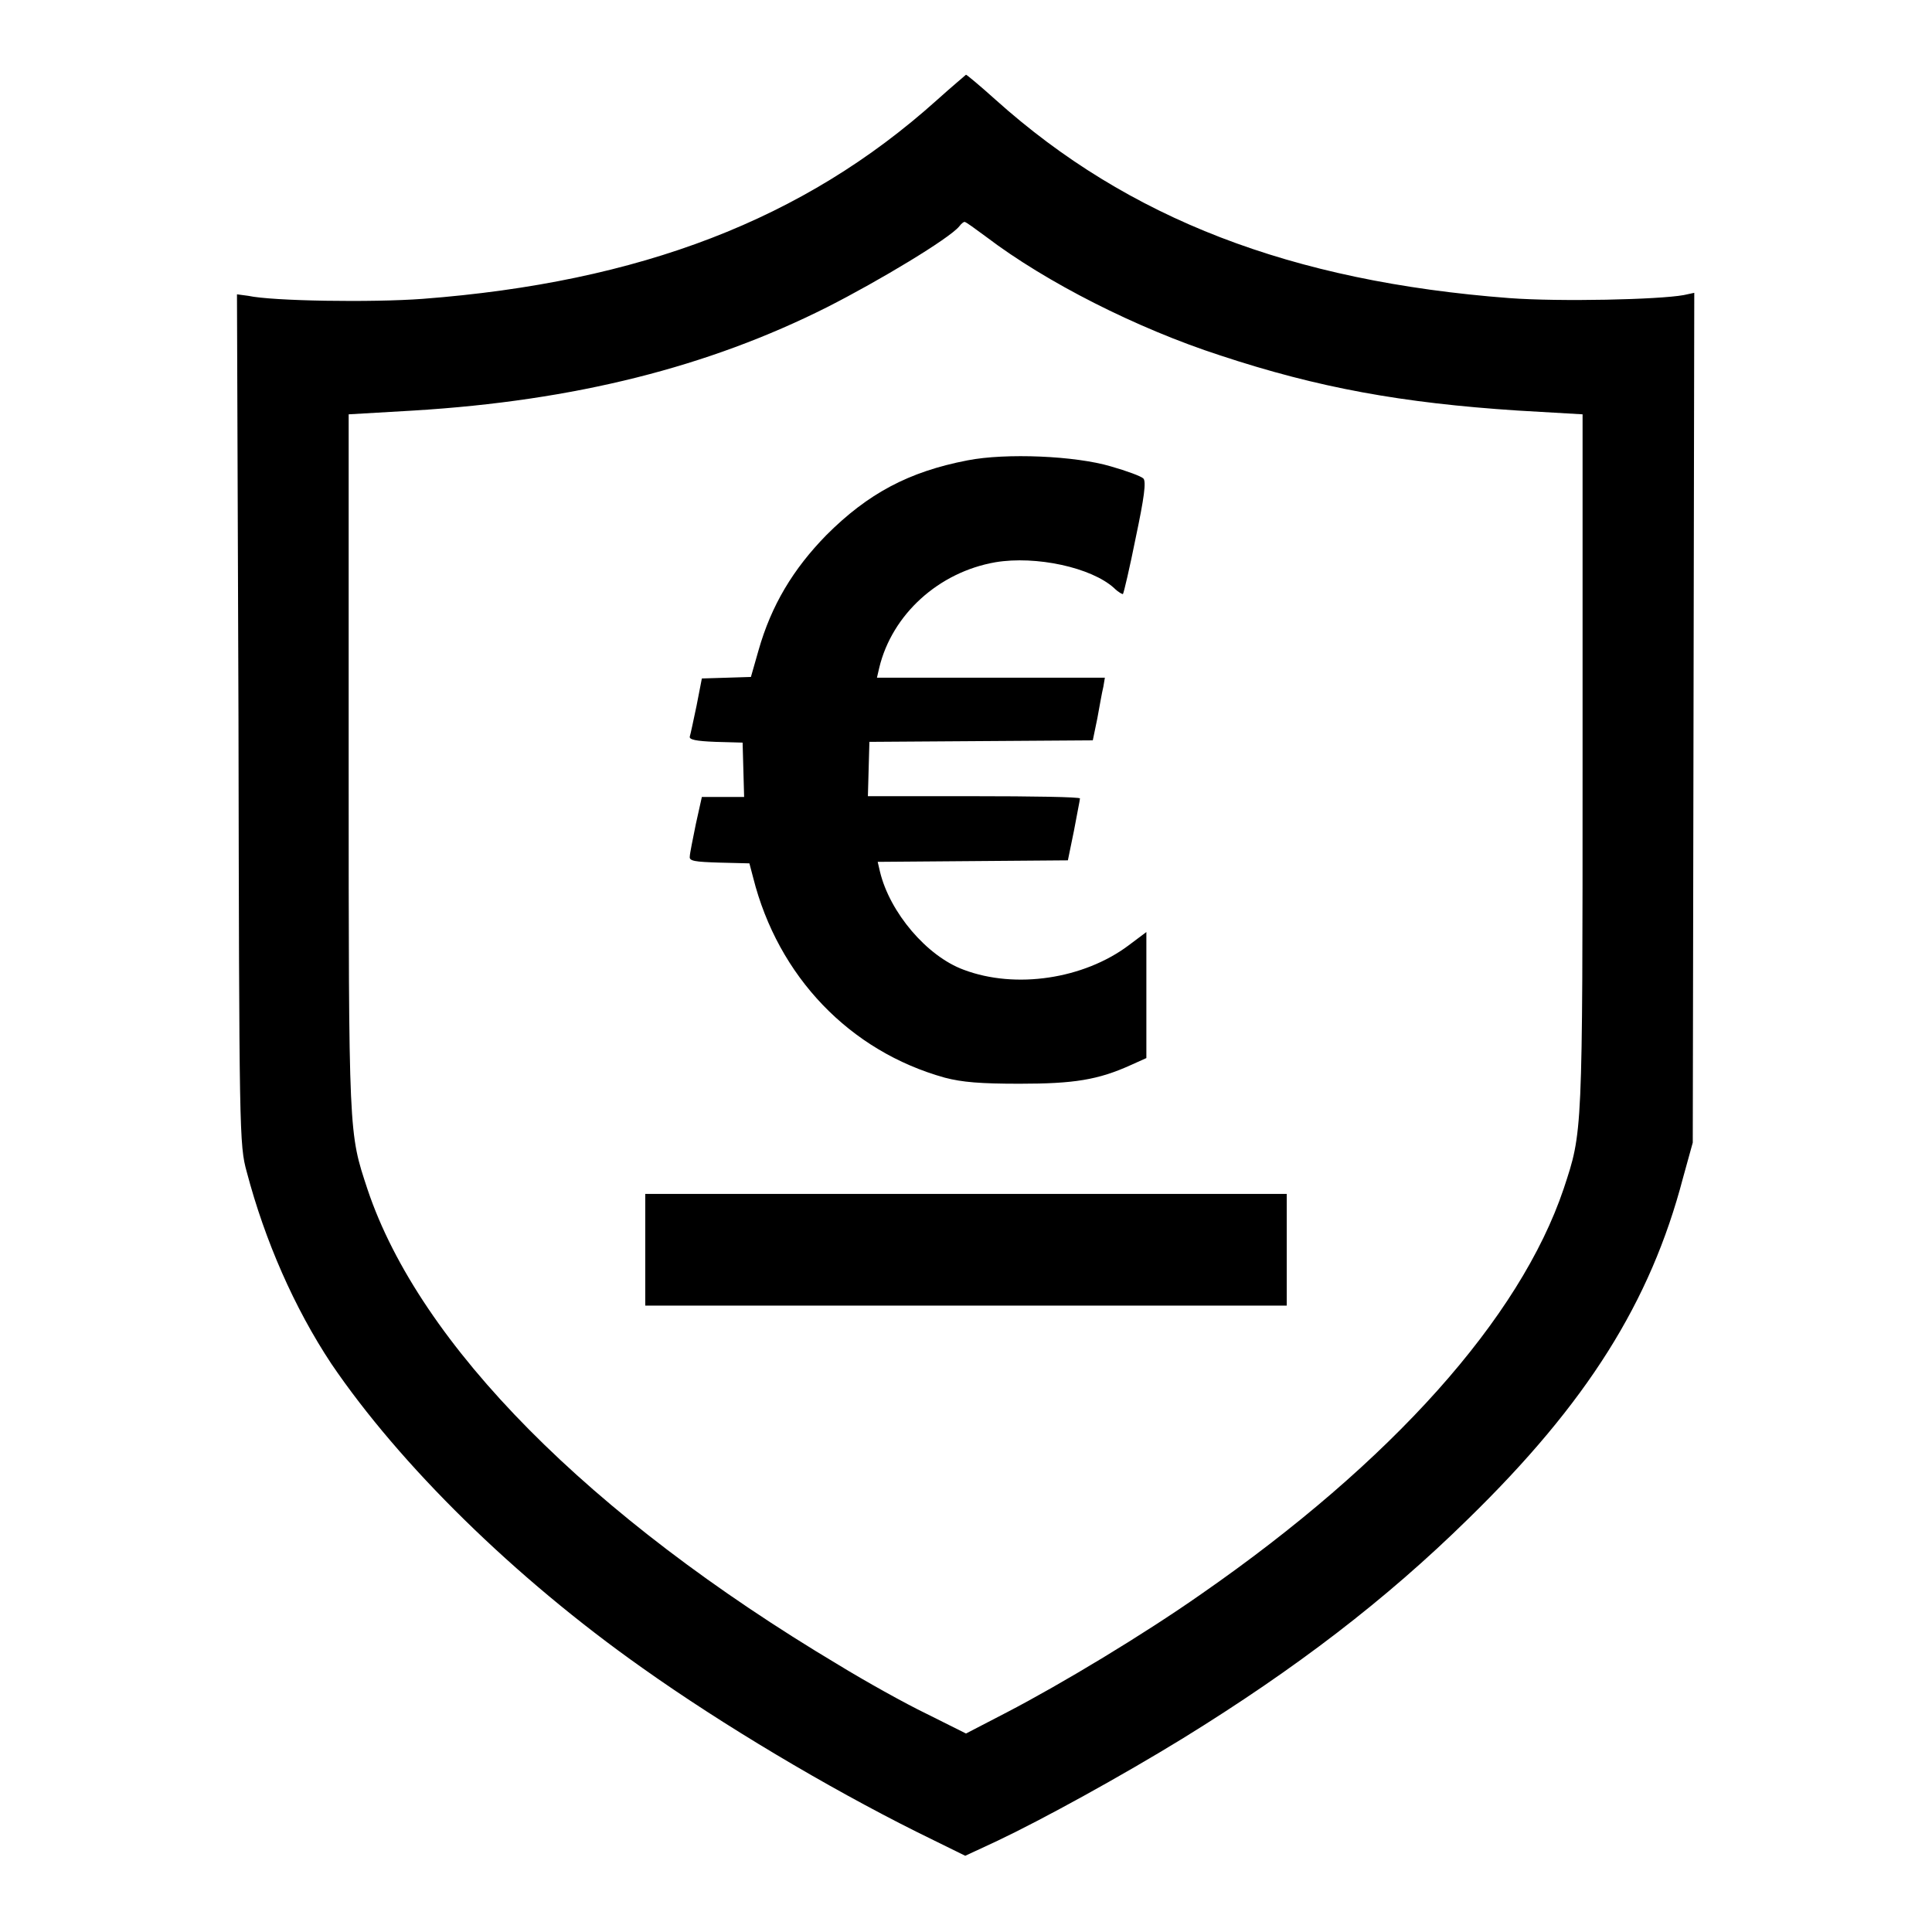
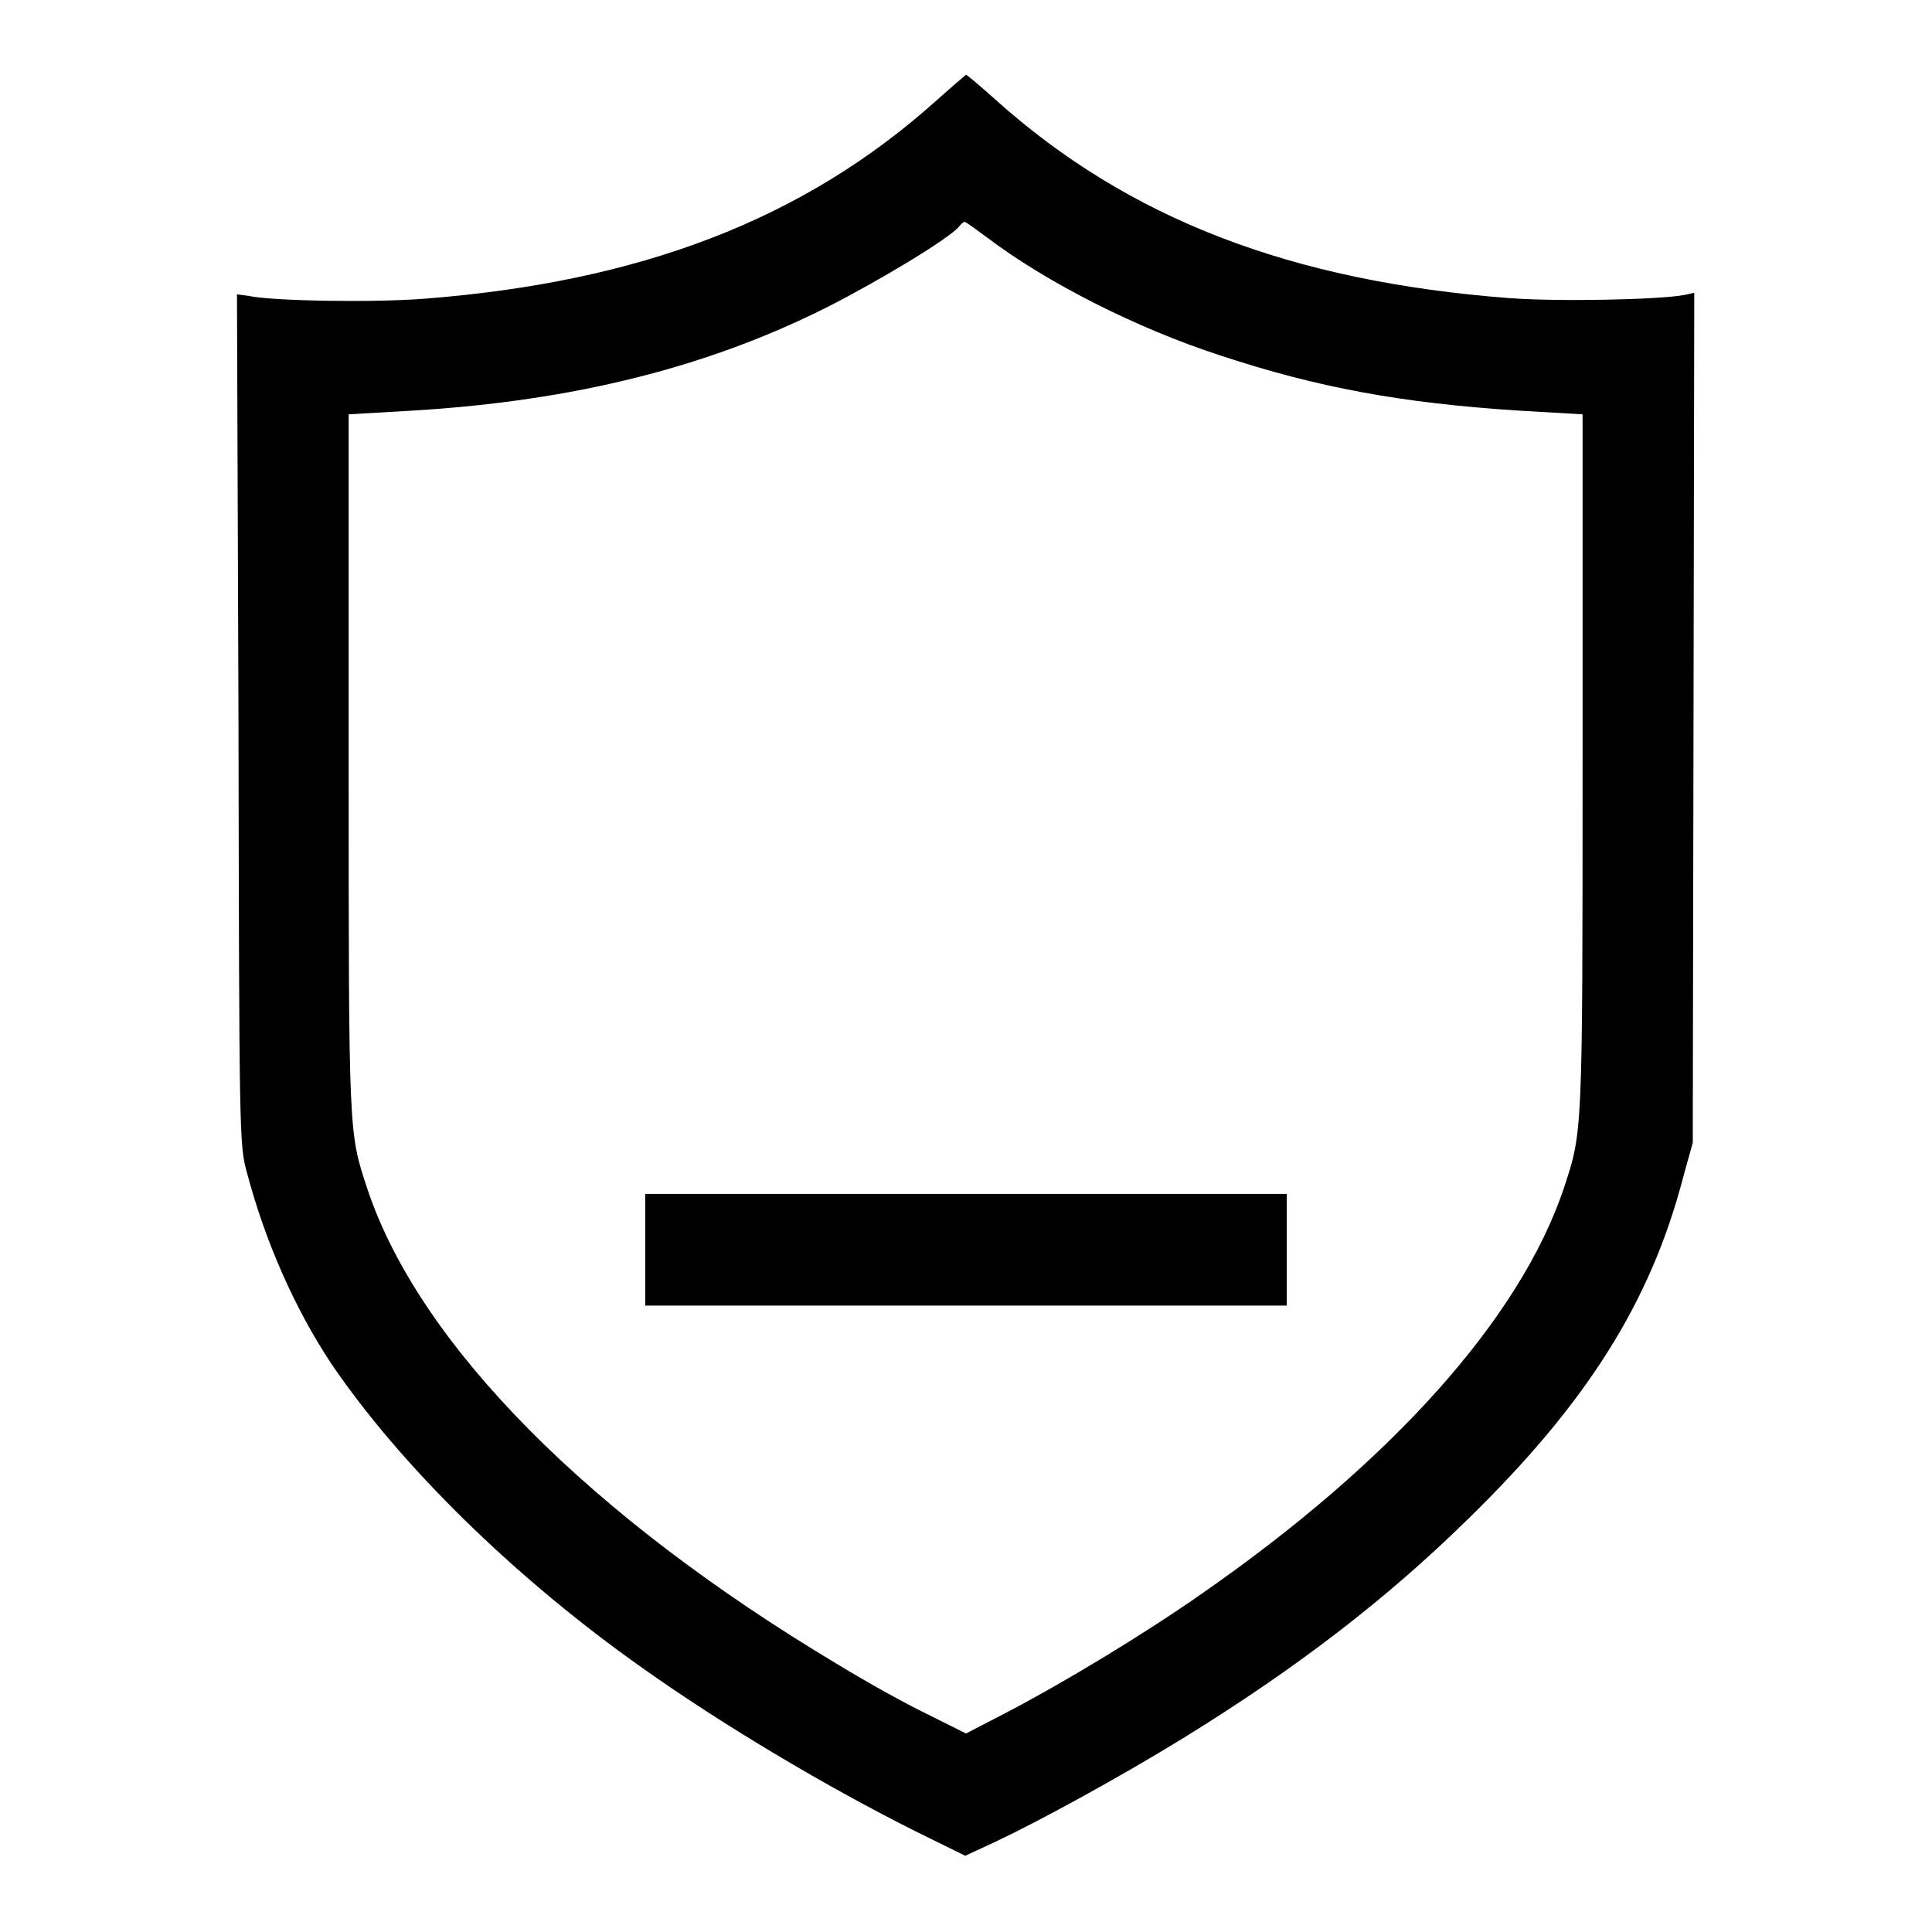
<svg xmlns="http://www.w3.org/2000/svg" version="1.1" x="0px" y="0px" viewBox="0 0 256 256" enable-background="new 0 0 256 256" xml:space="preserve">
  <g>
    <g>
      <g>
        <path fill="#000000" d="M124.1,13.3C106.5,29.1,84.8,37.4,56,39.6c-6.7,0.5-19.9,0.3-23.1-0.4L31.4,39l0.2,56.3c0.1,54.9,0.1,56.4,1.1,60c2.4,9.1,6.3,18,11.2,25.4C53,194.1,68.1,209,85.1,221c10.7,7.6,24.5,15.8,36.3,21.7l6.5,3.2l4.3-2c5.9-2.8,16.3-8.5,24.6-13.6c14.9-9.2,26.8-18.3,37.7-29c15.8-15.4,24.2-28.8,28.5-45.2l1.3-4.7l0.1-56.3l0.1-56.3l-1.4,0.3c-3.3,0.6-16.4,0.9-23.1,0.4c-28.9-2.2-50.5-10.5-68.1-26.3c-2-1.8-3.8-3.3-3.9-3.3C127.9,10,126.1,11.5,124.1,13.3z M130.7,31.4c7.9,6,19.9,12.1,31,15.7c13,4.3,24.1,6.3,39.4,7.3l8.6,0.5V101c0,49.7,0,48.9-2.5,56.5c-5.8,17.2-22.8,36.2-48,53.7c-7.7,5.4-18.5,11.9-25.8,15.7l-5.4,2.8l-5.2-2.6c-2.9-1.4-8.1-4.3-11.7-6.5c-33-19.7-55.5-42.4-62.4-63c-2.5-7.6-2.5-6.7-2.5-56.5V54.9l8.6-0.5c21.4-1.3,39.1-5.8,54.8-13.7c6.9-3.5,16.2-9.1,17.5-10.7c0.3-0.4,0.6-0.6,0.7-0.6C128,29.4,129.2,30.3,130.7,31.4z" />
-         <path fill="#000000" d="M128.2,61c-7.8,1.5-13.2,4.4-18.7,9.9c-4.4,4.5-7.3,9.3-9,15.3l-1,3.5l-3.2,0.1L93,89.9l-0.7,3.6c-0.4,1.9-0.8,3.8-0.9,4.1c-0.1,0.4,0.8,0.6,3.4,0.7l3.6,0.1l0.1,3.6l0.1,3.6h-2.8H93l-0.8,3.6c-0.4,2-0.8,3.9-0.8,4.3c-0.1,0.6,0.7,0.7,3.9,0.8l4,0.1l0.5,1.9c3.3,13.1,12.8,23,25.4,26.5c2.3,0.6,4.7,0.8,9.9,0.8c7.2,0,10.4-0.5,14.8-2.5l2-0.9v-8.3v-8.4l-2.4,1.8c-5.9,4.4-14.9,5.8-21.8,3.2c-4.9-1.8-9.8-7.6-11.1-13l-0.3-1.3l12.6-0.1l12.6-0.1l0.8-3.9c0.4-2.2,0.8-4.1,0.8-4.3c0-0.2-6.3-0.3-14.1-0.3H115l0.1-3.6l0.1-3.6l14.8-0.1l14.8-0.1l0.6-2.9c0.3-1.6,0.6-3.4,0.8-4.2l0.2-1.2h-15.1h-15.1l0.3-1.3c1.7-7.1,7.9-12.7,15.4-14c5.4-0.9,12.7,0.7,15.7,3.4c0.6,0.6,1.2,0.9,1.2,0.8c0.1-0.1,0.9-3.5,1.7-7.5c1.1-5.2,1.4-7.4,1-7.8c-0.3-0.3-2.2-1-4.3-1.6C142.5,60.4,133.3,60,128.2,61z" />
        <path fill="#000000" d="M85.5,165.6v7.4H128h42.5v-7.4v-7.4H128H85.5V165.6z" />
      </g>
    </g>
  </g>
</svg>